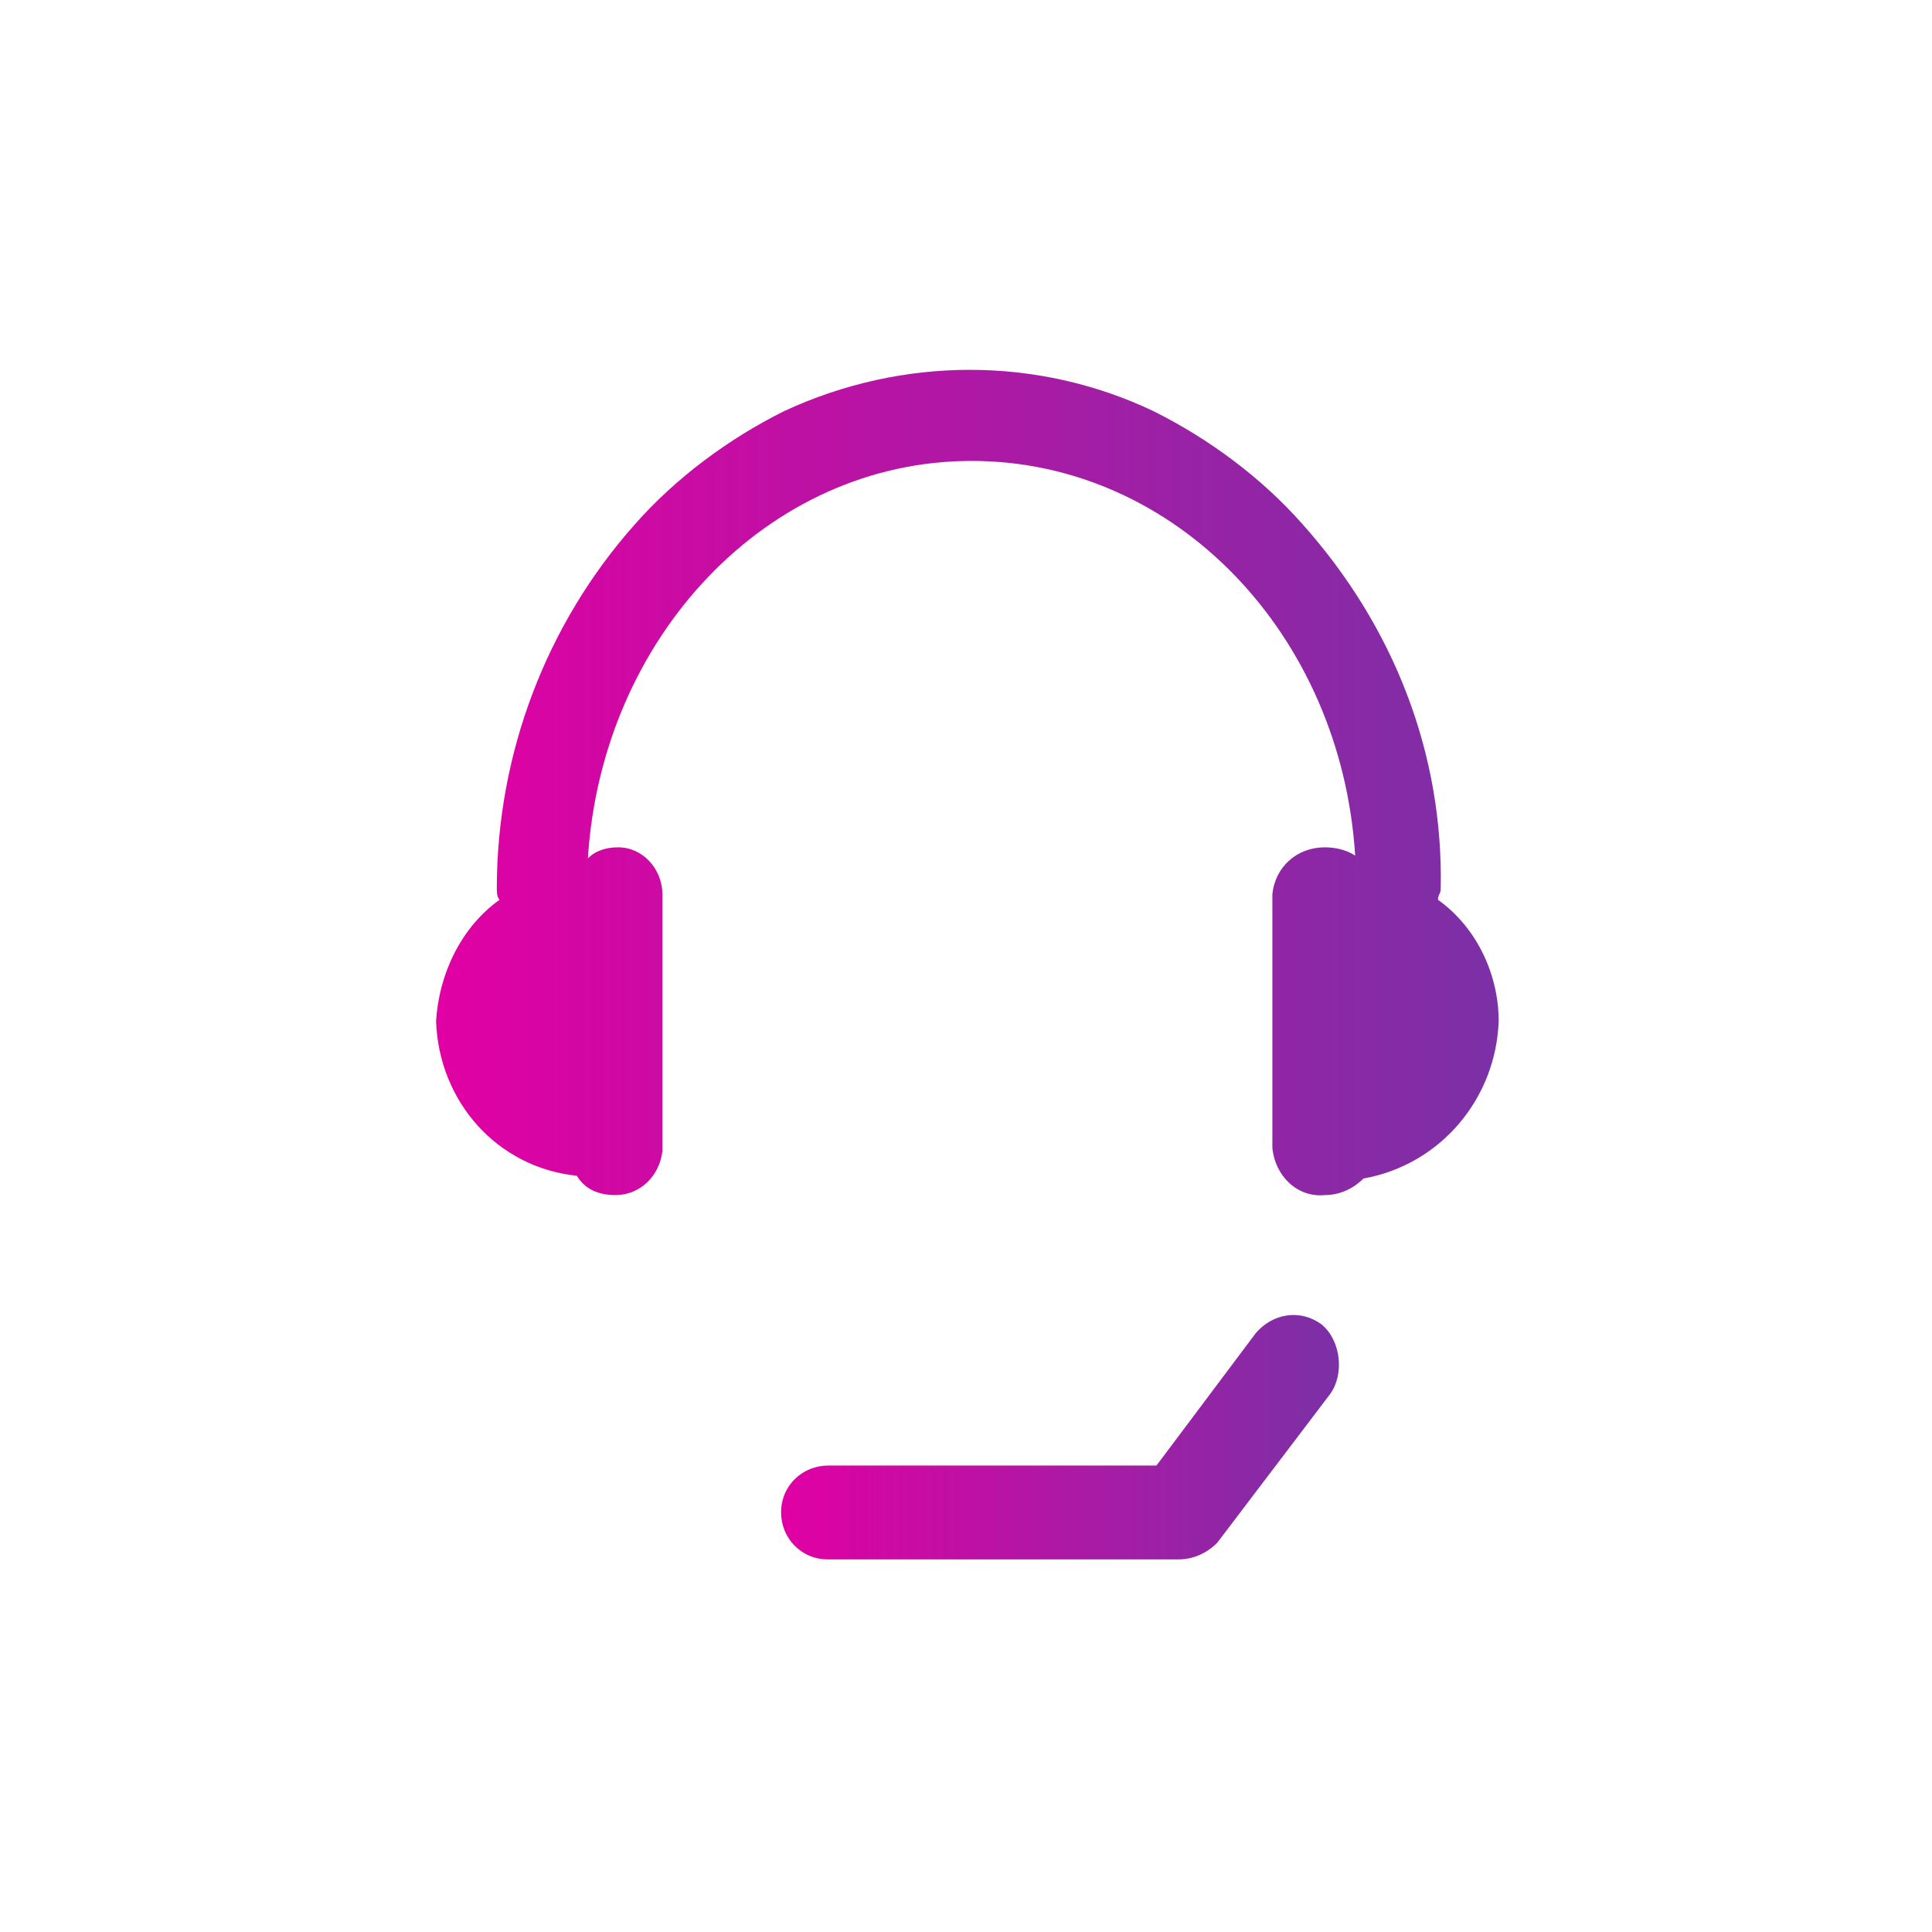
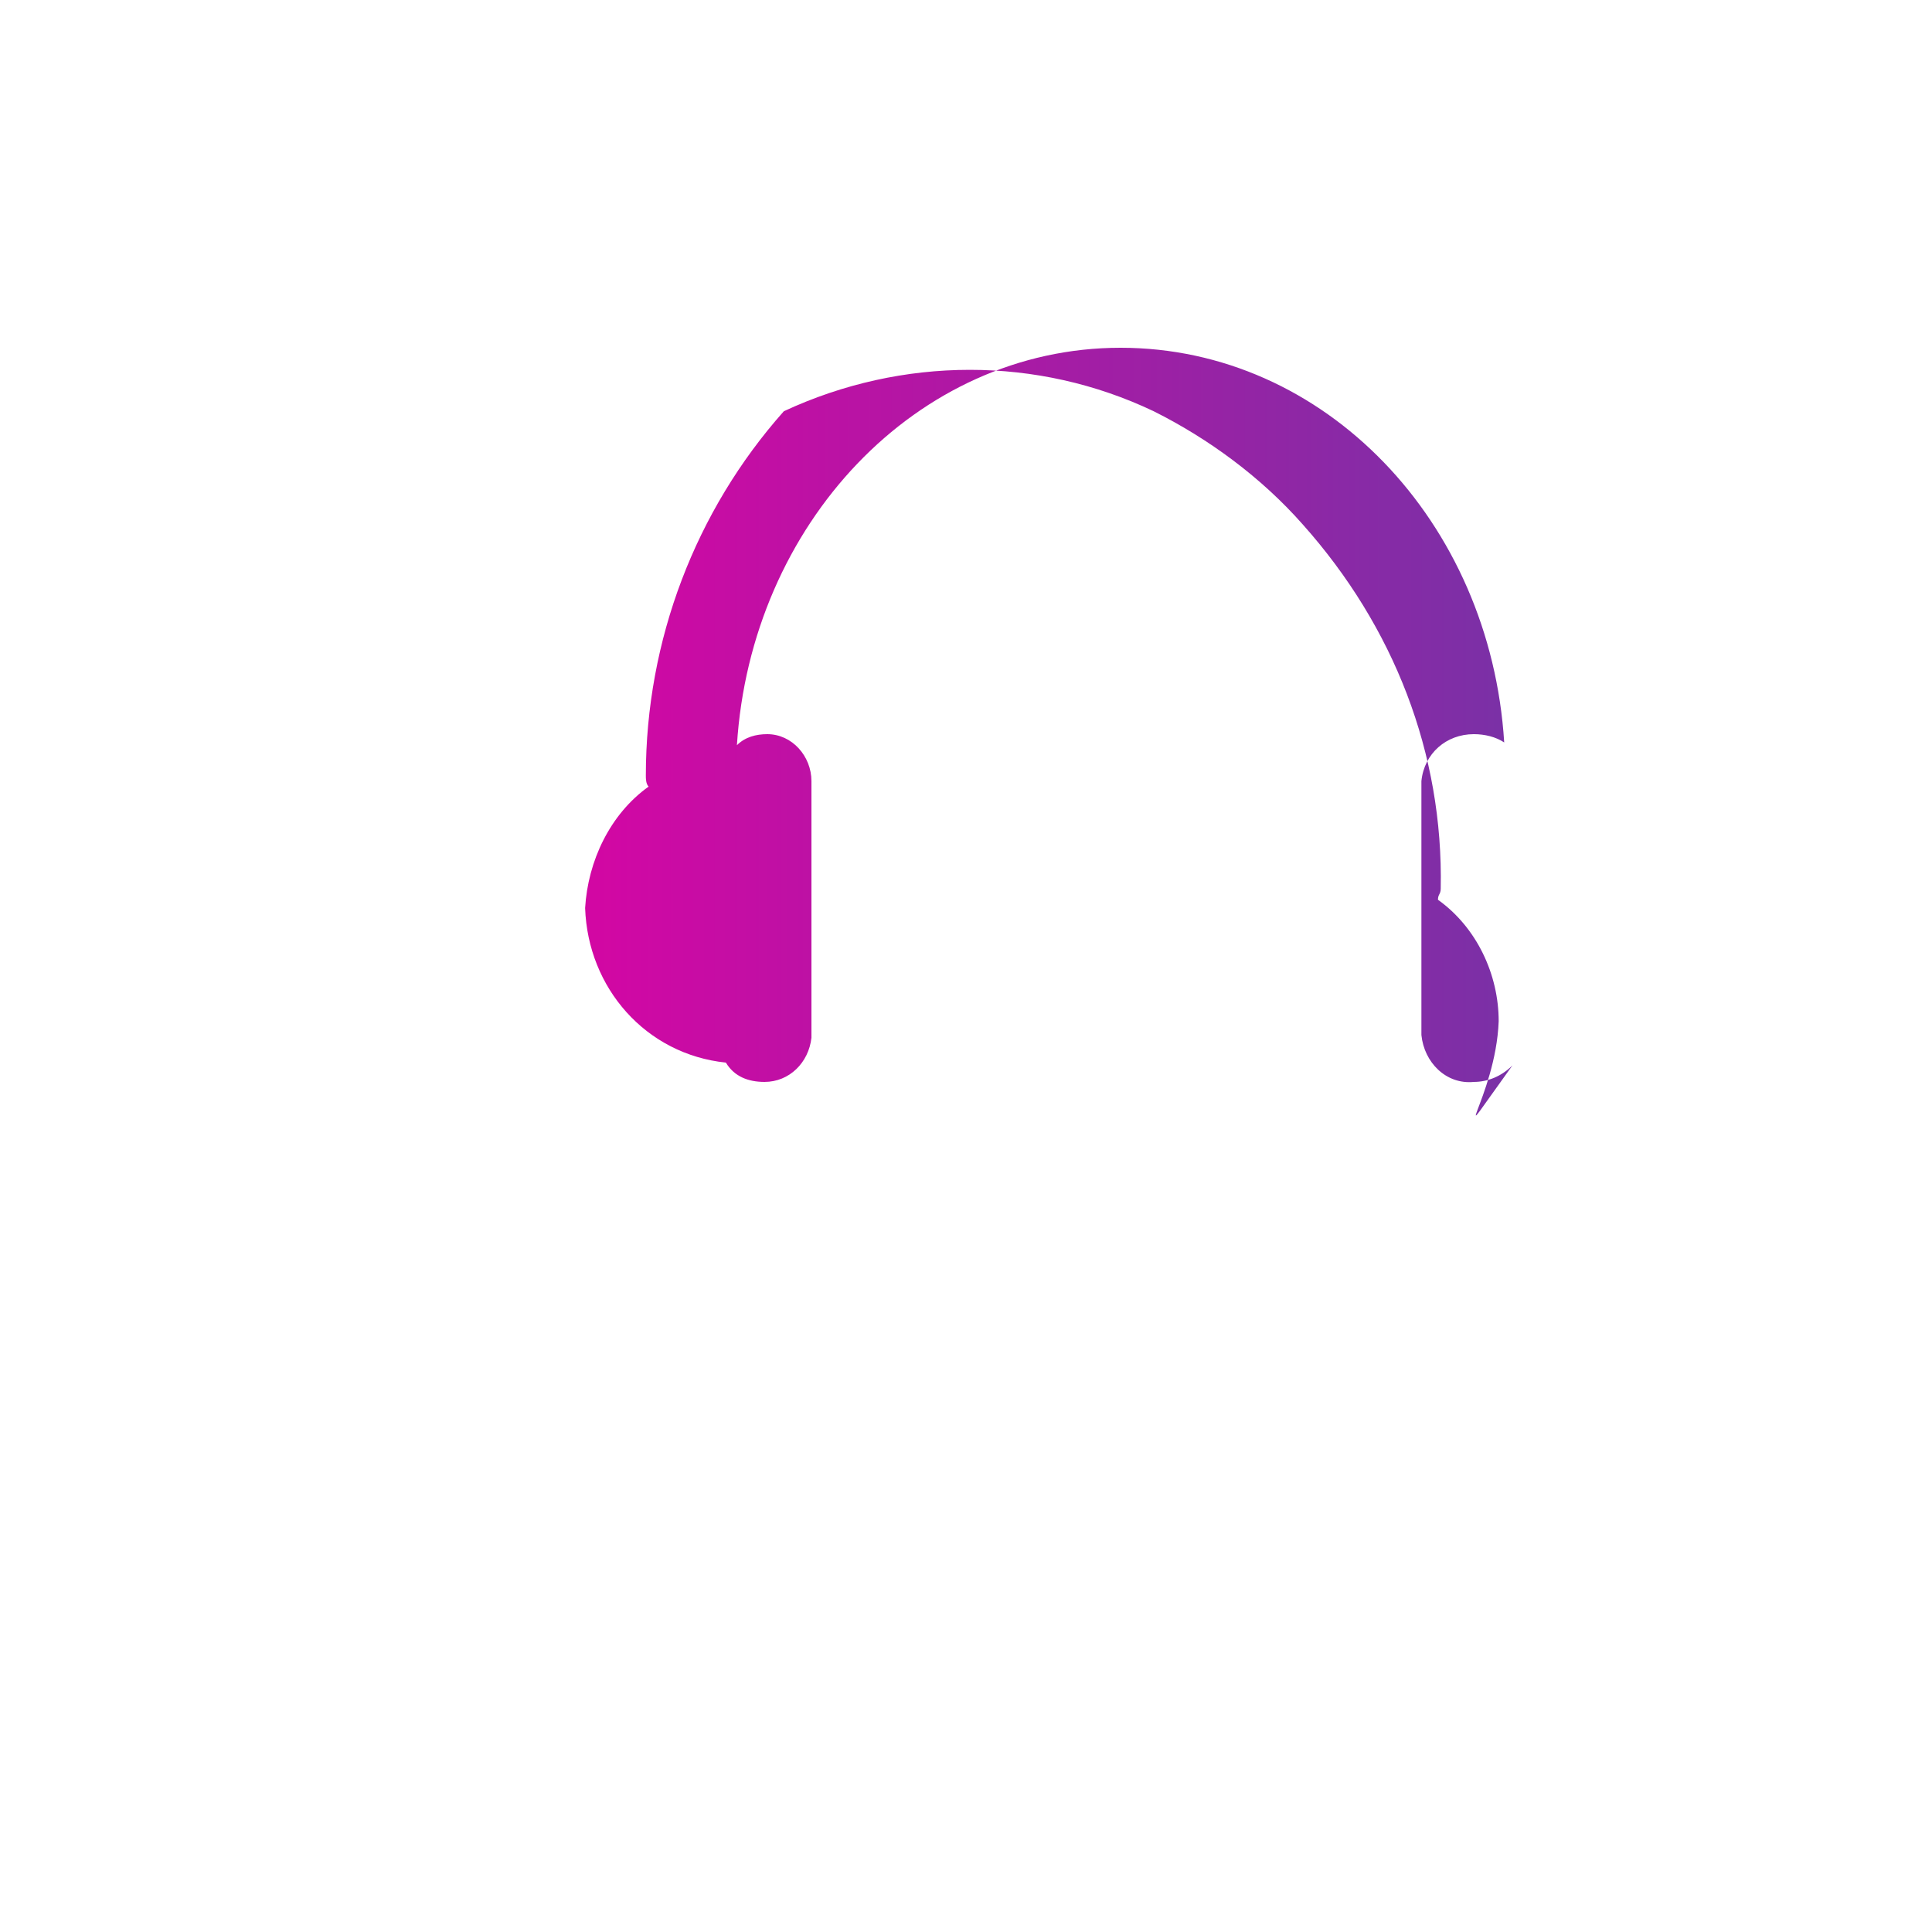
<svg xmlns="http://www.w3.org/2000/svg" version="1.1" id="Layer_1" x="0px" y="0px" viewBox="0 0 70 70" style="enable-background:new 0 0 70 70;" xml:space="preserve">
  <style type="text/css">
	.st0{fill:url(#SVGID_1_);}
	.st1{fill:url(#SVGID_2_);}
</style>
  <g>
    <linearGradient id="SVGID_1_" gradientUnits="userSpaceOnUse" x1="15.899" y1="28.386" x2="54.316" y2="28.386">
      <stop offset="0" style="stop-color:#E100A3" />
      <stop offset="1" style="stop-color:#7B30A6" />
    </linearGradient>
-     <path class="st0" d="M54.3,37c0-1.7-0.8-3.4-2.2-4.4c0-0.2,0.1-0.2,0.1-0.4c0.1-4.9-1.7-9.5-5-13.2c-1.5-1.7-3.4-3.1-5.4-4.1   c-4.2-2-9.1-2-13.4,0c-2,1-3.9,2.4-5.4,4.1c-3.2,3.6-5,8.3-5,13.2c0,0.1,0,0.3,0.1,0.4c-1.4,1-2.2,2.7-2.3,4.4   c0.1,2.9,2.2,5.3,5.1,5.6c0.3,0.5,0.8,0.7,1.4,0.7c0.9,0,1.6-0.7,1.7-1.6c0,0,0-0.1,0-0.1v-9.2c0-0.9-0.7-1.7-1.6-1.7c0,0,0,0,0,0   c-0.4,0-0.8,0.1-1.1,0.4c0.5-8,6.5-14.4,13.9-14.4s13.4,6.3,13.9,14.3c-0.3-0.2-0.7-0.3-1.1-0.3c-1,0-1.8,0.7-1.9,1.7v9.2   c0.1,1,0.9,1.8,1.9,1.7c0.5,0,1-0.2,1.4-0.6C52.2,42.2,54.2,39.8,54.3,37z" />
+     <path class="st0" d="M54.3,37c0-1.7-0.8-3.4-2.2-4.4c0-0.2,0.1-0.2,0.1-0.4c0.1-4.9-1.7-9.5-5-13.2c-1.5-1.7-3.4-3.1-5.4-4.1   c-4.2-2-9.1-2-13.4,0c-3.2,3.6-5,8.3-5,13.2c0,0.1,0,0.3,0.1,0.4c-1.4,1-2.2,2.7-2.3,4.4   c0.1,2.9,2.2,5.3,5.1,5.6c0.3,0.5,0.8,0.7,1.4,0.7c0.9,0,1.6-0.7,1.7-1.6c0,0,0-0.1,0-0.1v-9.2c0-0.9-0.7-1.7-1.6-1.7c0,0,0,0,0,0   c-0.4,0-0.8,0.1-1.1,0.4c0.5-8,6.5-14.4,13.9-14.4s13.4,6.3,13.9,14.3c-0.3-0.2-0.7-0.3-1.1-0.3c-1,0-1.8,0.7-1.9,1.7v9.2   c0.1,1,0.9,1.8,1.9,1.7c0.5,0,1-0.2,1.4-0.6C52.2,42.2,54.2,39.8,54.3,37z" />
    <linearGradient id="SVGID_2_" gradientUnits="userSpaceOnUse" x1="28.301" y1="52.121" x2="48.525" y2="52.121">
      <stop offset="0" style="stop-color:#E100A3" />
      <stop offset="1" style="stop-color:#7B30A6" />
    </linearGradient>
-     <path class="st1" d="M47.9,48c-0.8-0.6-1.8-0.4-2.4,0.3c0,0,0,0,0,0l-3.6,4.8H30c-0.9,0-1.7,0.7-1.7,1.7c0,0.9,0.7,1.7,1.7,1.7   c0,0,0,0,0,0h12.7c0.5,0,1-0.2,1.4-0.6l4.1-5.4C48.7,49.8,48.6,48.6,47.9,48z" />
  </g>
</svg>